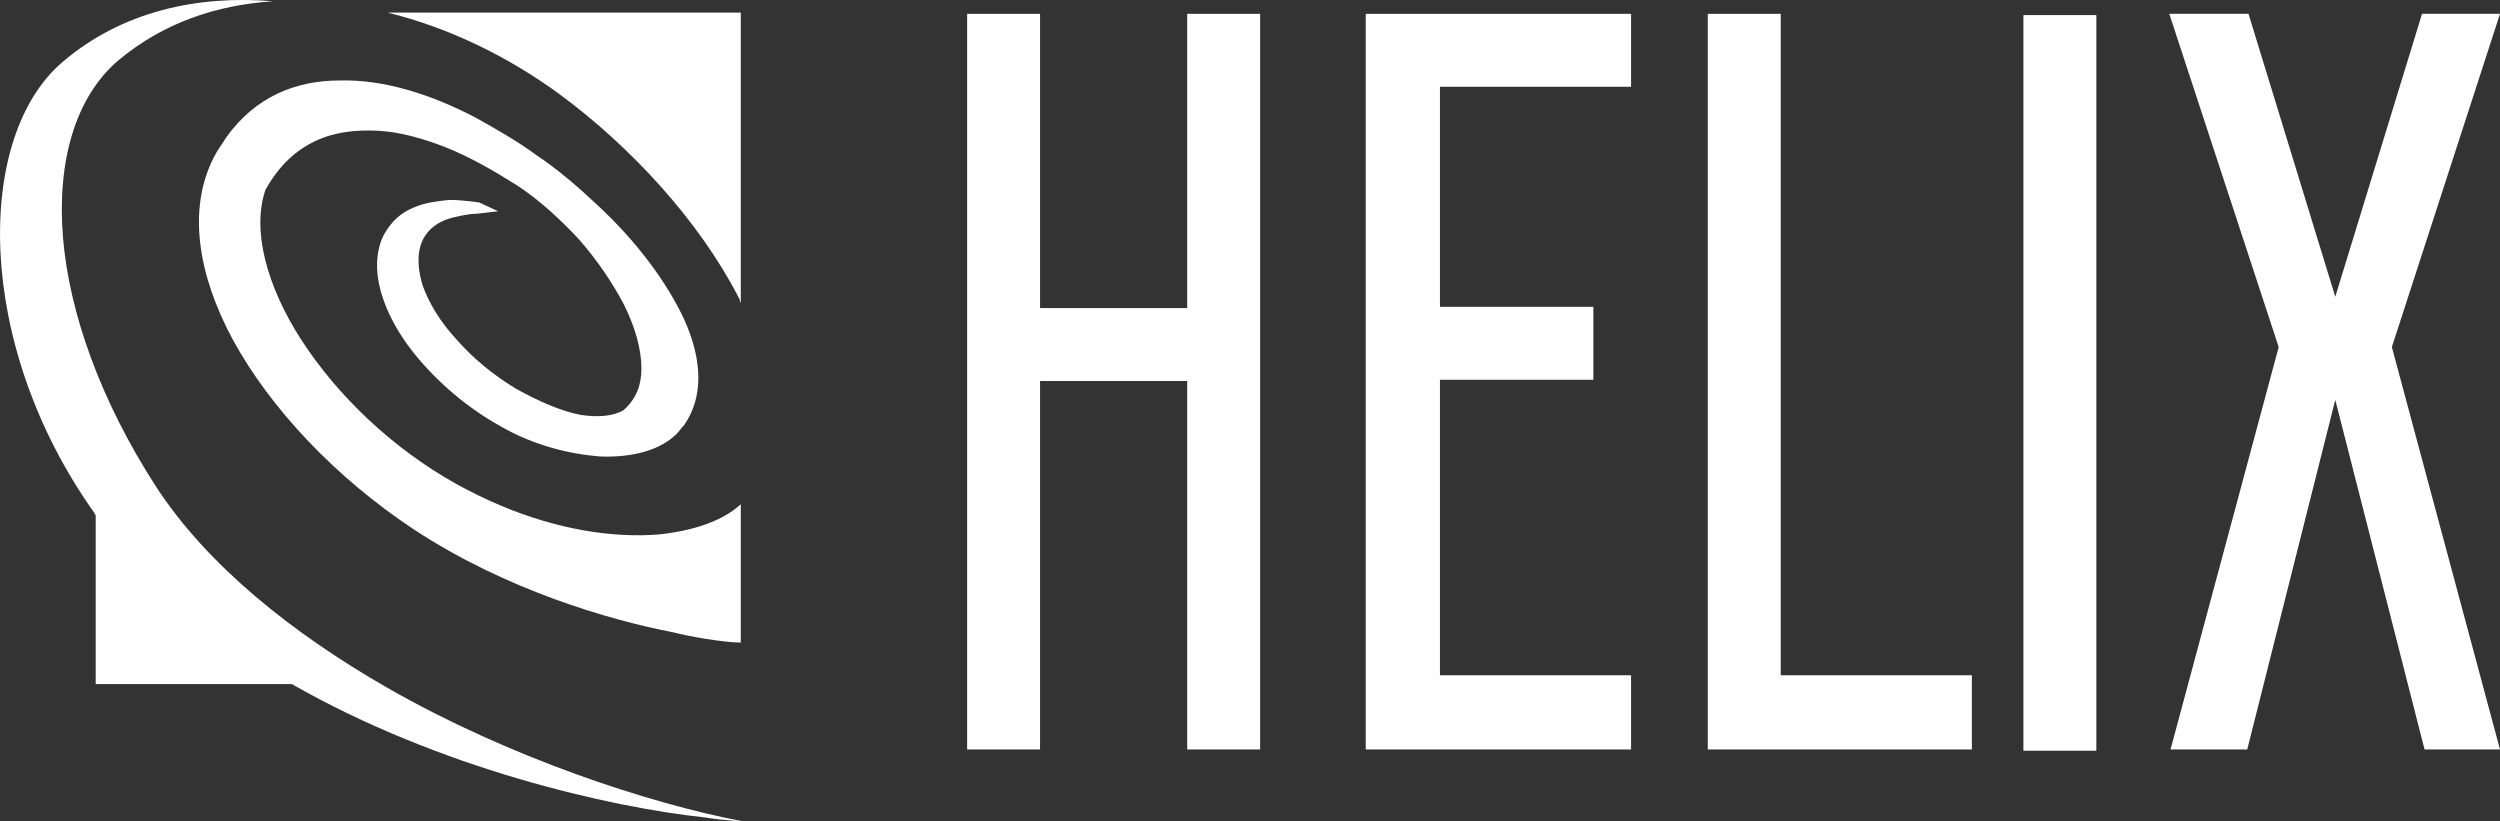
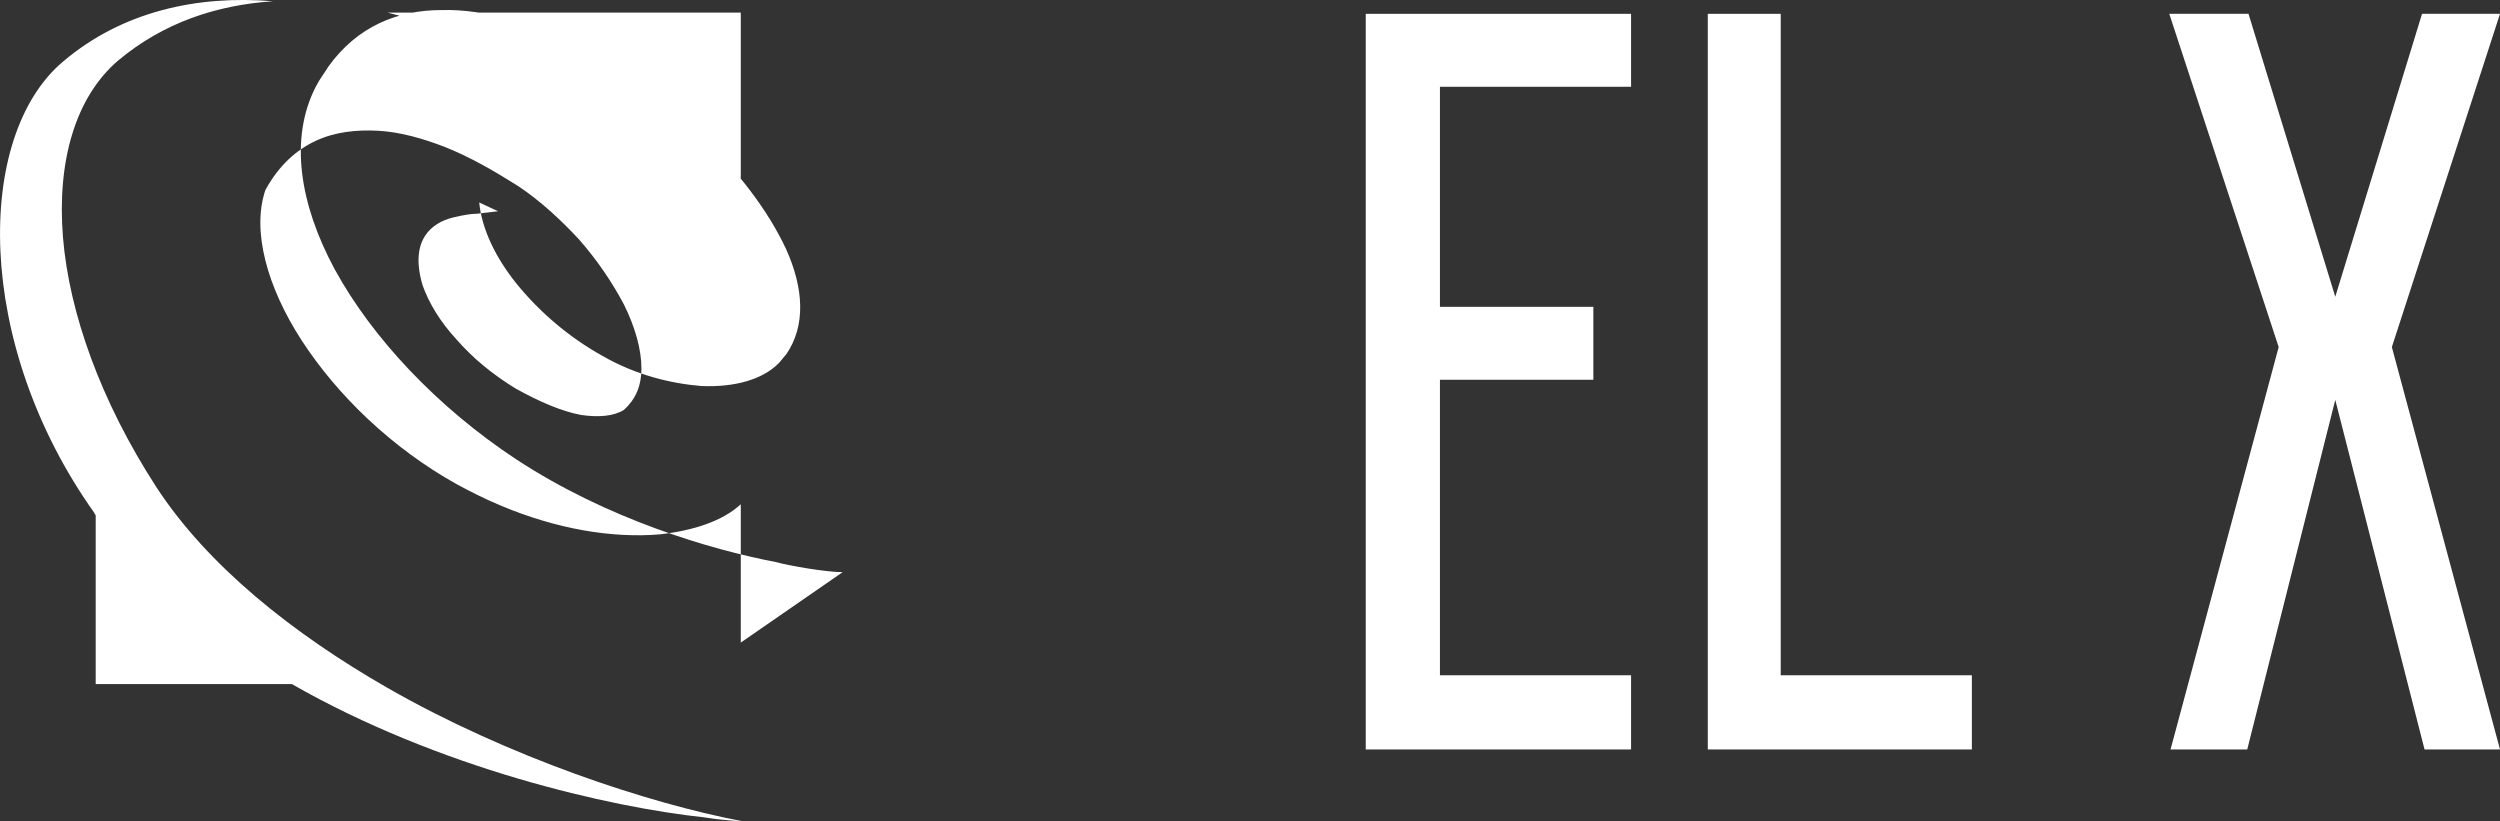
<svg xmlns="http://www.w3.org/2000/svg" id="_Слой_1" data-name="Слой 1" viewBox="0 0 198.81 65.3">
  <rect x="0" y="0" width="198.81" height="65.3" fill="#333333" stroke="none" />
  <defs>
    <style> .cls-1 { fill: #fff; stroke-width: 0px; } </style>
  </defs>
-   <path class="cls-1" d="M7.51,54.4h15.7c11.7,6.7,25.3,9.8,32.8,10.6,1.9.3,3,.3,3,.3-7.4-1.4-18.6-5.1-28.2-10.6-7.5-4.3-14.3-9.7-18.4-16-4.4-6.8-6.9-13.8-7.4-19.8-.5-6.1,1-11.2,4.4-14.1C13.01,1.8,17.21.4,21.71.1,15.71-.4,9.71.9,5.01,4.9-1.99,10.8-2.09,27.3,7.51,40.8c0,.1.1.1.1.2v13.4h-.1ZM58.91,51.1v-11c-1.4,1.3-3.7,2.1-6.5,2.4-3.7.3-8.1-.4-12.6-2.3-1.2-.5-2.4-1.1-3.5-1.7-5.2-2.9-9.5-7.1-12.3-11.4-2.8-4.3-4-8.8-2.9-12,1.1-2,2.5-3.2,4-3.9,1.5-.7,3.2-.9,5-.8,1.7.1,3.5.6,5.3,1.3,2,.8,3.9,1.9,5.8,3.1,1.8,1.2,3.4,2.7,4.8,4.2,1.5,1.7,2.7,3.5,3.6,5.2.9,1.8,1.4,3.6,1.4,5.1,0,1.3-.4,2.4-1.4,3.3-.8.5-2,.6-3.4.4-1.6-.3-3.4-1.1-5.2-2.1-1.8-1.1-3.4-2.4-4.7-3.9-1.3-1.4-2.2-2.9-2.7-4.3-1.1-3.7.8-5,2.4-5.4.8-.2,1.5-.3,1.8-.3h.1l1.7-.2-1.5-.7c-.1,0-1.2-.2-2.4-.2-.9.1-1.9.2-2.8.6-1,.4-1.8,1.1-2.4,2.2-.4.8-.6,1.8-.5,3h0c.2,2.1,1.3,4.4,3,6.5,1.8,2.2,4.1,4.2,6.8,5.7,2.6,1.5,5.4,2.2,7.9,2.4,2.6.1,4.8-.5,6.1-1.8.2-.2.4-.5.6-.7,1.6-2.3,1.4-5.3,0-8.4-1.4-3-3.8-6.2-6.8-9-1.6-1.5-3.2-2.9-5-4.1-1.5-1.1-3.1-2-4.7-2.9-3.6-1.9-7.4-3.1-10.9-3-3.5,0-6.7,1.3-9,4.5-.3.5-.7,1-1,1.6-2.1,4.1-1.3,9.3,1.5,14.5,3,5.5,8.2,11,14.4,15.1,7.3,4.8,15.5,7.2,20.7,8.2,1.1.3,4,.8,5.3.8h0ZM58.91,24.1V1h-28.1c4.9,1.2,9.6,3.5,13.7,6.5,5.7,4.2,11.1,10.1,14.2,16.1.1.1.1.3.2.5h0Z" />
-   <polygon class="cls-1" points="100.21 1.1 100.21 59.6 94.41 59.6 94.41 30.3 82.71 30.3 82.71 59.6 76.91 59.6 76.91 1.1 82.71 1.1 82.71 24.5 94.41 24.5 94.41 1.1 100.21 1.1" />
+   <path class="cls-1" d="M7.51,54.4h15.7c11.7,6.7,25.3,9.8,32.8,10.6,1.9.3,3,.3,3,.3-7.4-1.4-18.6-5.1-28.2-10.6-7.5-4.3-14.3-9.7-18.4-16-4.4-6.8-6.9-13.8-7.4-19.8-.5-6.1,1-11.2,4.4-14.1C13.01,1.8,17.21.4,21.71.1,15.71-.4,9.71.9,5.01,4.9-1.99,10.8-2.09,27.3,7.51,40.8c0,.1.1.1.1.2v13.4h-.1ZM58.91,51.1v-11c-1.4,1.3-3.7,2.1-6.5,2.4-3.7.3-8.1-.4-12.6-2.3-1.2-.5-2.4-1.1-3.5-1.7-5.2-2.9-9.5-7.1-12.3-11.4-2.8-4.3-4-8.8-2.9-12,1.1-2,2.5-3.2,4-3.9,1.5-.7,3.2-.9,5-.8,1.7.1,3.5.6,5.3,1.3,2,.8,3.9,1.9,5.8,3.1,1.8,1.2,3.4,2.7,4.8,4.2,1.5,1.7,2.7,3.5,3.6,5.2.9,1.8,1.4,3.6,1.4,5.1,0,1.3-.4,2.4-1.4,3.3-.8.5-2,.6-3.4.4-1.6-.3-3.4-1.1-5.2-2.1-1.8-1.1-3.4-2.4-4.7-3.9-1.3-1.4-2.2-2.9-2.7-4.3-1.1-3.7.8-5,2.4-5.4.8-.2,1.5-.3,1.8-.3h.1l1.7-.2-1.5-.7h0c.2,2.1,1.3,4.4,3,6.5,1.8,2.2,4.1,4.2,6.8,5.7,2.6,1.5,5.4,2.2,7.9,2.4,2.6.1,4.8-.5,6.1-1.8.2-.2.4-.5.6-.7,1.6-2.3,1.4-5.3,0-8.4-1.4-3-3.8-6.2-6.8-9-1.6-1.5-3.2-2.9-5-4.1-1.5-1.1-3.1-2-4.7-2.9-3.6-1.9-7.4-3.1-10.9-3-3.5,0-6.7,1.3-9,4.5-.3.5-.7,1-1,1.6-2.1,4.1-1.3,9.3,1.5,14.5,3,5.5,8.2,11,14.4,15.1,7.3,4.8,15.5,7.2,20.7,8.2,1.1.3,4,.8,5.3.8h0ZM58.91,24.1V1h-28.1c4.9,1.2,9.6,3.5,13.7,6.5,5.7,4.2,11.1,10.1,14.2,16.1.1.1.1.3.2.5h0Z" />
  <polygon class="cls-1" points="114.51 6.9 114.51 24.4 126.71 24.4 126.71 30.2 114.51 30.2 114.51 53.7 129.71 53.7 129.71 59.6 108.61 59.6 108.61 1.1 129.71 1.1 129.71 6.9 114.51 6.9" />
  <polygon class="cls-1" points="156.81 53.7 156.81 59.6 135.81 59.6 135.81 53.7 135.81 1.1 141.61 1.1 141.61 53.7 156.81 53.7" />
-   <polygon class="cls-1" points="166.71 59.7 160.91 59.7 160.91 1.2 166.71 1.2 166.71 59.7" />
  <polygon class="cls-1" points="190.21 27.6 198.81 59.6 192.81 59.6 185.71 31.8 178.71 59.6 172.61 59.6 181.21 27.6 172.51 1.1 178.81 1.1 185.71 23.6 192.61 1.1 198.81 1.1 190.21 27.6" />
</svg>